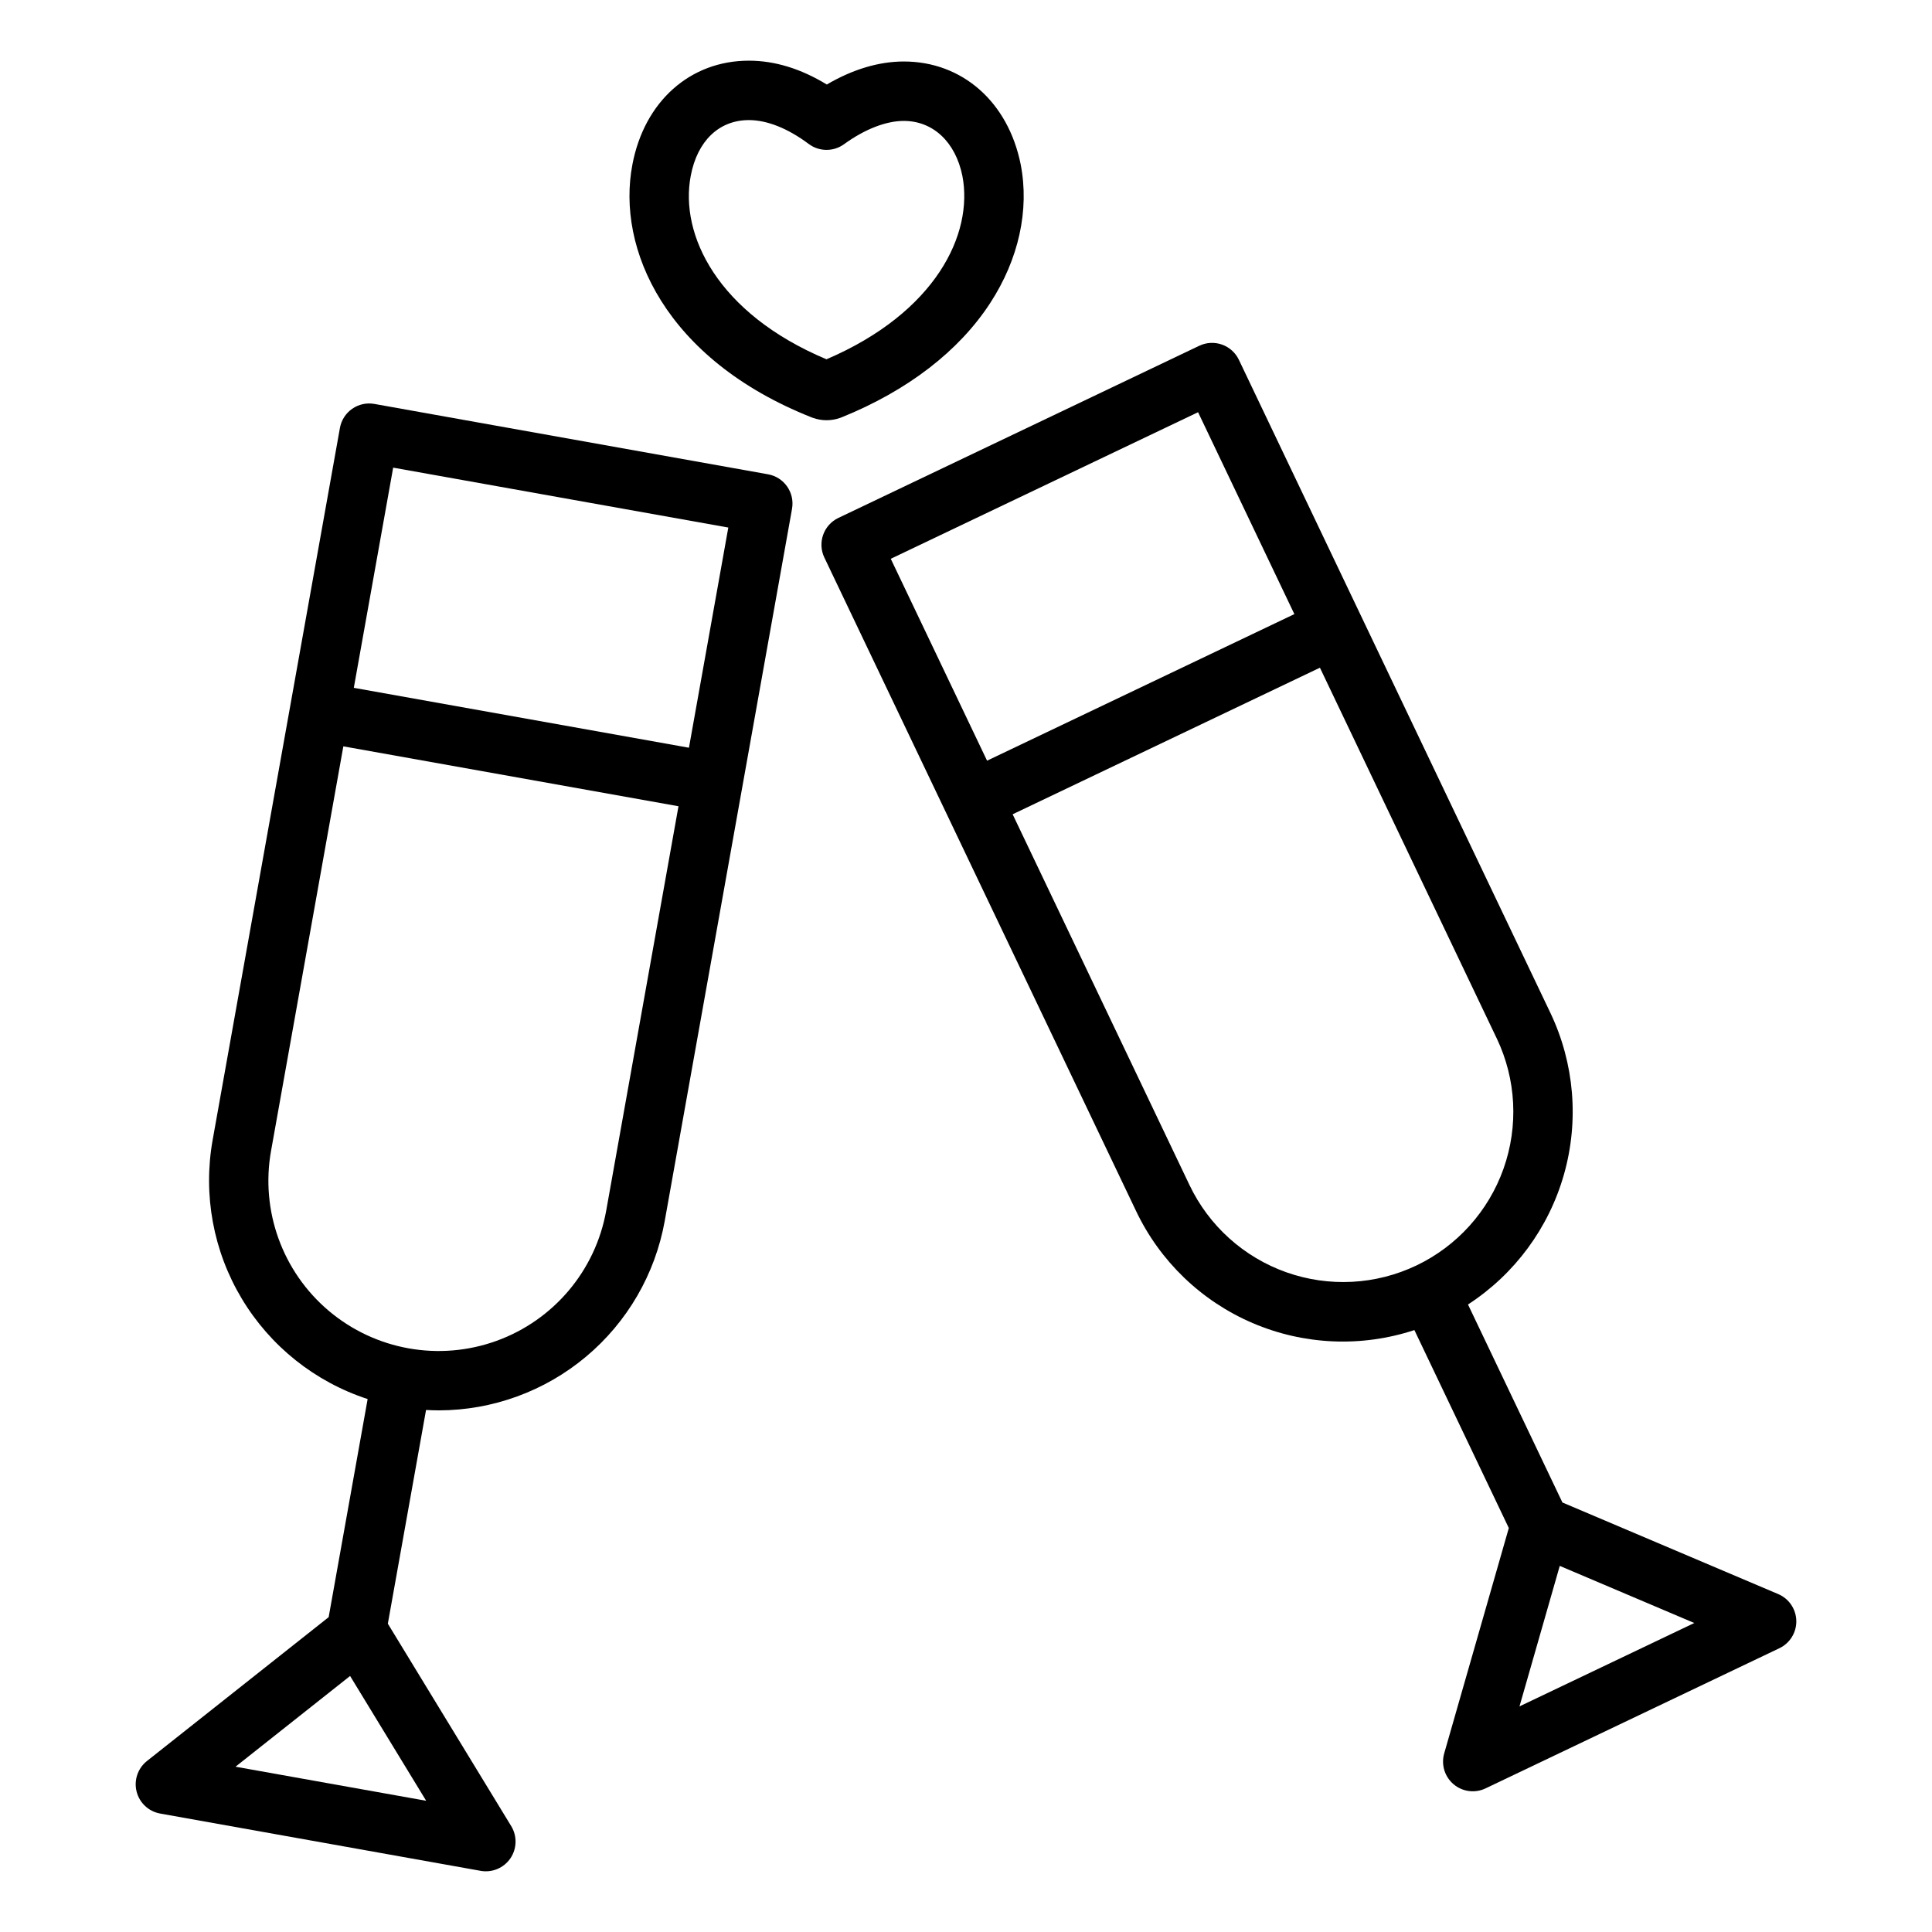
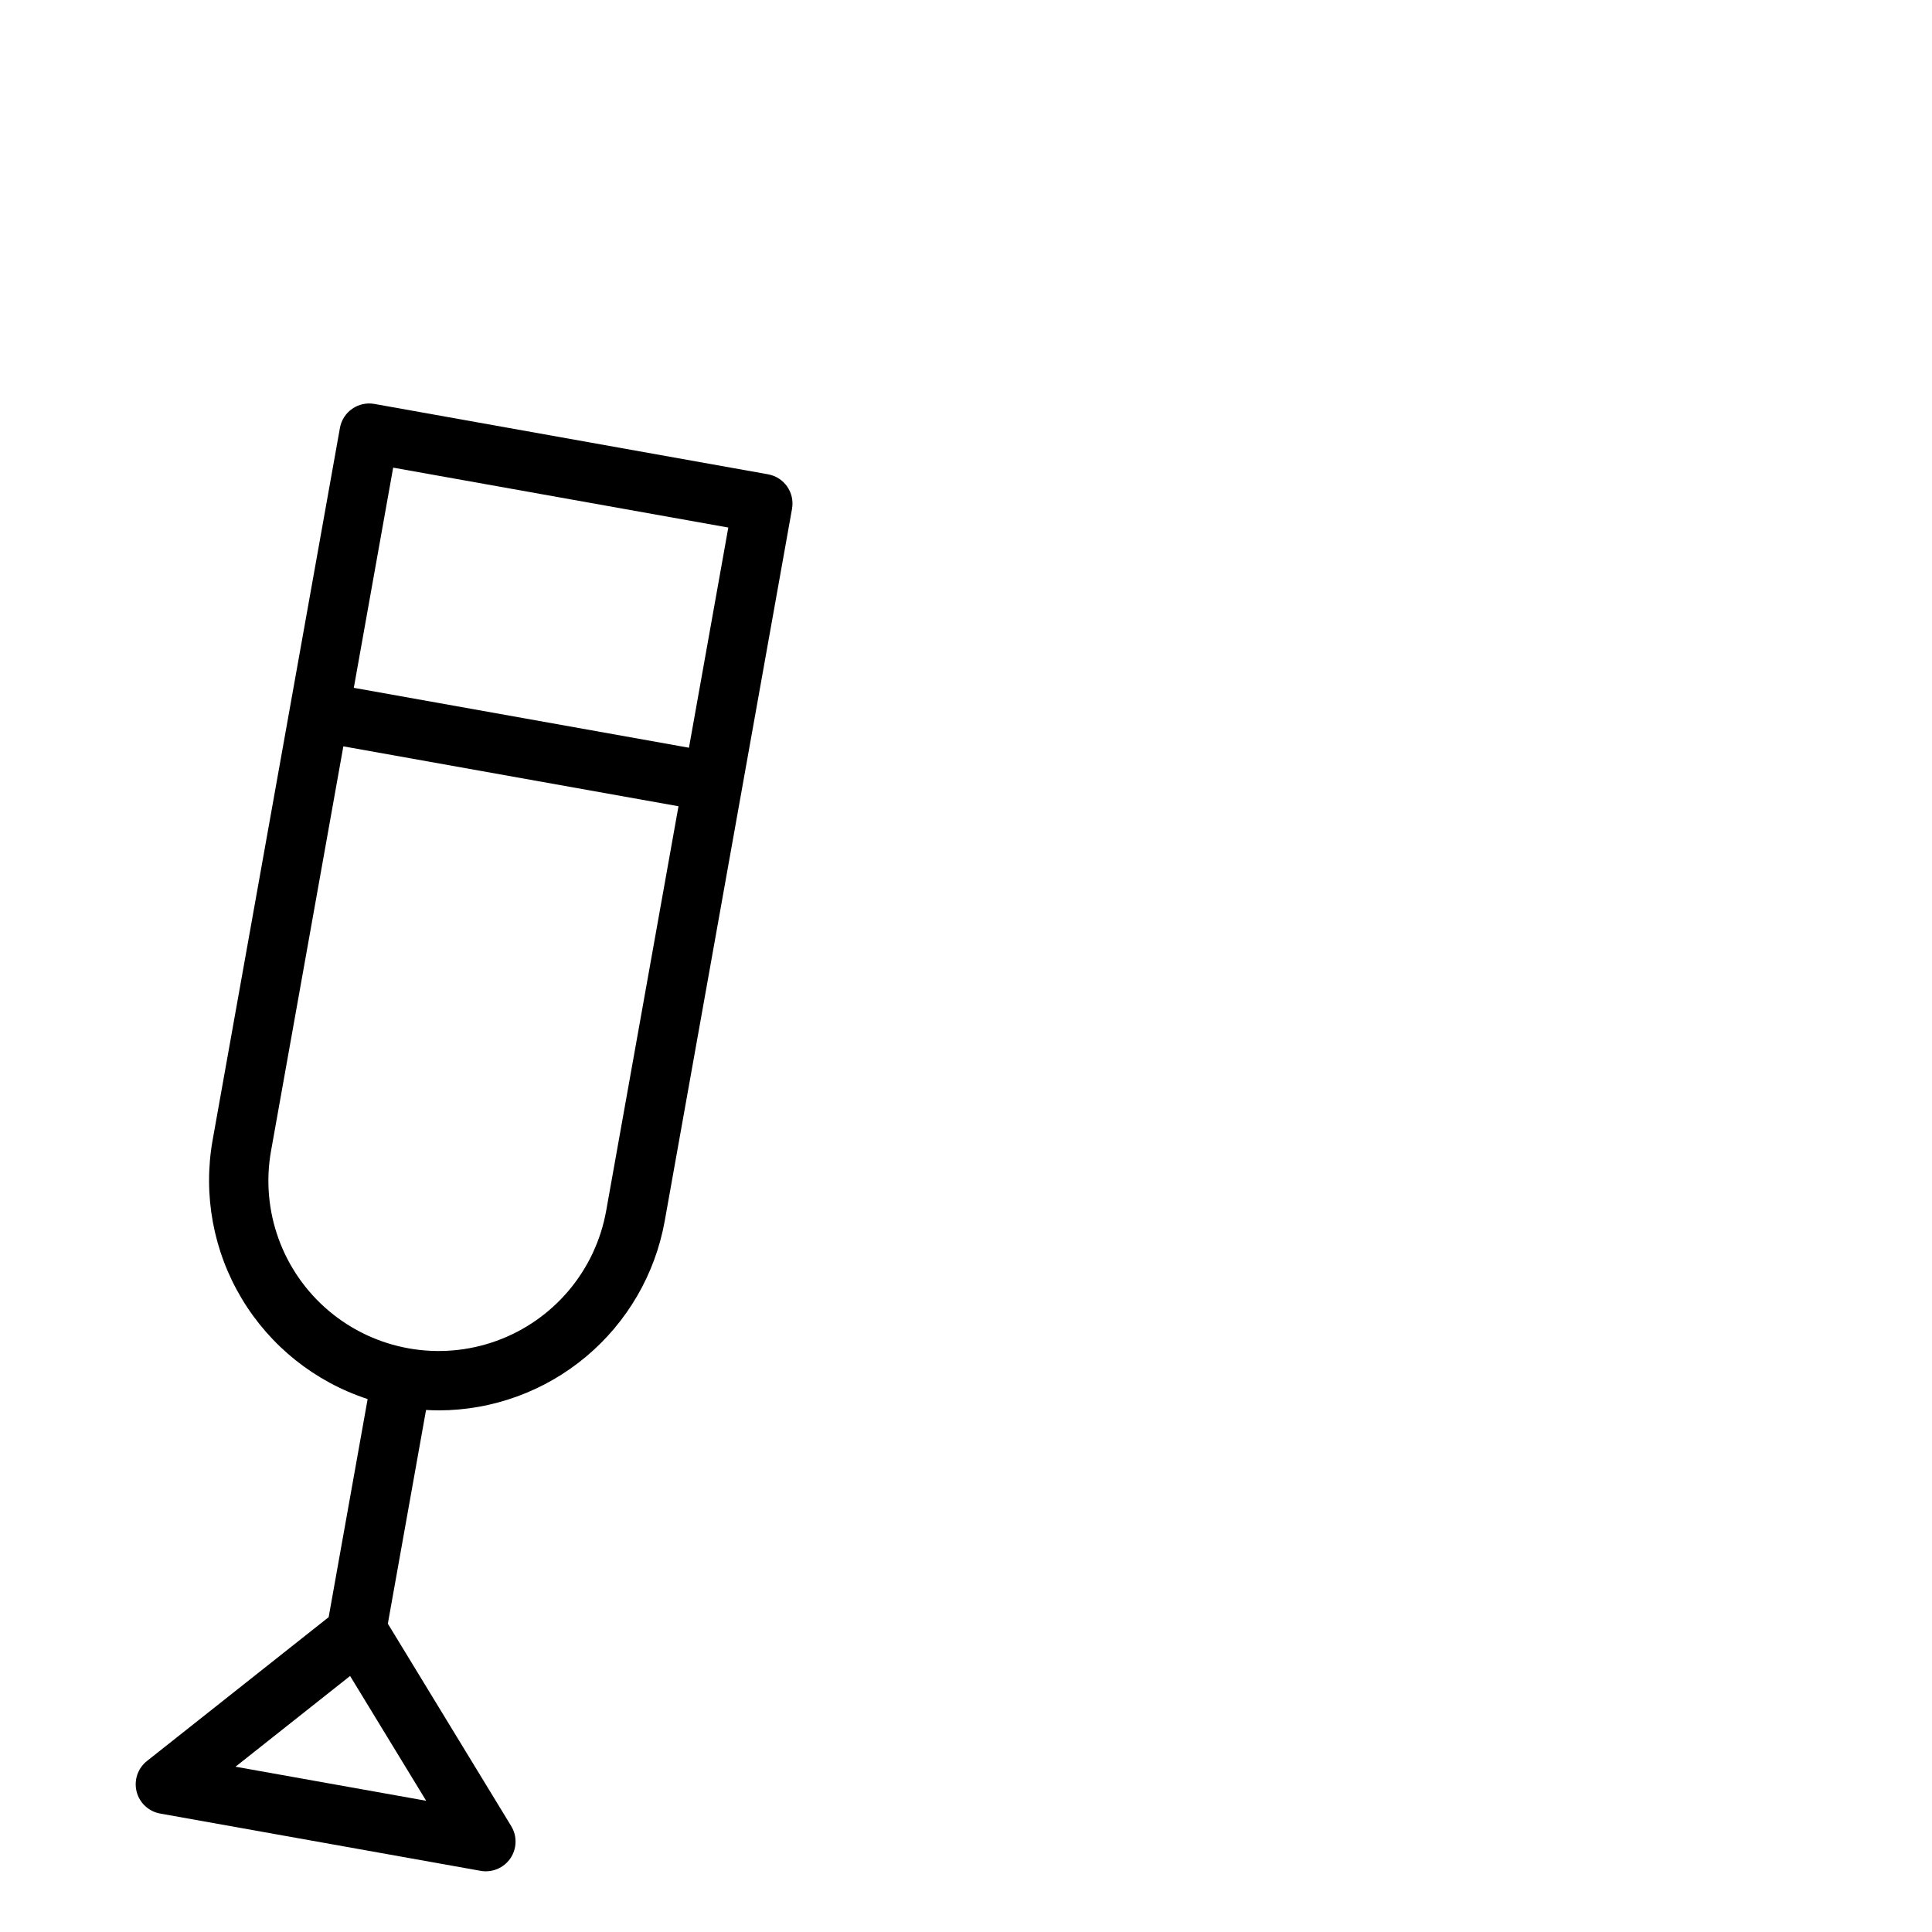
<svg xmlns="http://www.w3.org/2000/svg" fill="#000000" width="800px" height="800px" version="1.1" viewBox="144 144 512 512">
  <g>
    <path d="m186.44 624.61 84.93 15.18v0.004c3.047 0.543 6.133-0.75 7.883-3.305 1.746-2.555 1.836-5.898 0.227-8.543l-32.699-53.652 10.125-56.637c1.125 0.062 2.25 0.105 3.371 0.105l-0.004 0.004c14.273-0.027 28.082-5.062 39.027-14.23 10.941-9.164 18.32-21.879 20.852-35.926l33.746-188.78h-0.004c0.766-4.281-2.082-8.371-6.363-9.137l-104.31-18.645c-2.059-0.371-4.172 0.094-5.887 1.289-1.715 1.191-2.883 3.019-3.25 5.074l-33.746 188.78c-2.562 14.465 0.18 29.367 7.731 41.965 7.551 12.602 19.398 22.051 33.359 26.609l-10.332 57.801-48.152 38.121c-2.426 1.926-3.5 5.09-2.746 8.094 0.754 3.004 3.199 5.285 6.246 5.828zm61.754-356.68 88.816 15.875-10.43 58.352-88.816-15.875zm-32.359 181.04 19.156-107.18 88.816 15.875-19.16 107.19c-2.836 15.867-13.922 29.016-29.078 34.492-15.16 5.477-32.086 2.449-44.41-7.938-12.32-10.391-18.164-26.562-15.328-42.43zm20.945 139.18 20.16 33.074-50.527-9.027z" />
-     <path d="m362.46 291.75 82.566 173.09c6.332 13.363 17.324 23.953 30.914 29.777 13.59 5.828 28.84 6.492 42.887 1.867l25.023 52.461-17.121 59.719v0.004c-0.855 2.977 0.117 6.176 2.481 8.176 2.363 2 5.68 2.43 8.477 1.098l77.867-37.145c2.797-1.332 4.551-4.18 4.484-7.277-0.07-3.098-1.945-5.863-4.797-7.074l-57.184-24.273-25.023-52.469c12.387-8.047 21.43-20.312 25.449-34.527 4.016-14.211 2.738-29.398-3.606-42.738l-82.562-173.09c-0.898-1.887-2.512-3.336-4.477-4.031-1.969-0.699-4.133-0.586-6.019 0.312l-95.645 45.625c-3.922 1.871-5.586 6.57-3.715 10.496zm184.22 304.46 10.672-37.234 35.652 15.137zm-27.305-116.85c-10.797 5.152-23.203 5.801-34.48 1.809-11.277-3.996-20.508-12.305-25.66-23.105l-46.875-98.273 81.434-38.844 46.875 98.273h0.004c5.137 10.801 5.777 23.199 1.785 34.473-3.992 11.277-12.293 20.508-23.082 25.668zm-57.875-226.12 25.52 53.504-81.438 38.844-25.52-53.504z" />
-     <path d="m359.03 254.59c0.137 0.055 0.27 0.098 0.406 0.148h0.004c2.332 0.836 4.883 0.836 7.215 0 0.156-0.051 0.309-0.109 0.461-0.172 17.418-7.059 31.012-17.52 39.297-30.258 7.555-11.609 10.43-24.652 8.082-36.723l-0.012-0.059c-3.336-16.543-15.492-27.23-30.969-27.23-6.617 0-13.578 2.094-20.398 6.102-6.894-4.199-13.82-6.32-20.652-6.32-15.582 0-27.699 10.809-30.871 27.527-4.273 22.281 8.738 51.629 47.438 66.984zm-31.969-64.035c1.75-9.227 7.508-14.73 15.406-14.73 4.828 0 10.316 2.191 15.871 6.336 2.762 2.059 6.543 2.082 9.332 0.059 5.488-3.981 11.121-6.176 15.844-6.176 7.758 0 13.707 5.582 15.527 14.57 2.973 15.395-7.062 36.199-36.016 48.602-28.941-12.16-38.961-33.055-35.965-48.66z" />
  </g>
</svg>